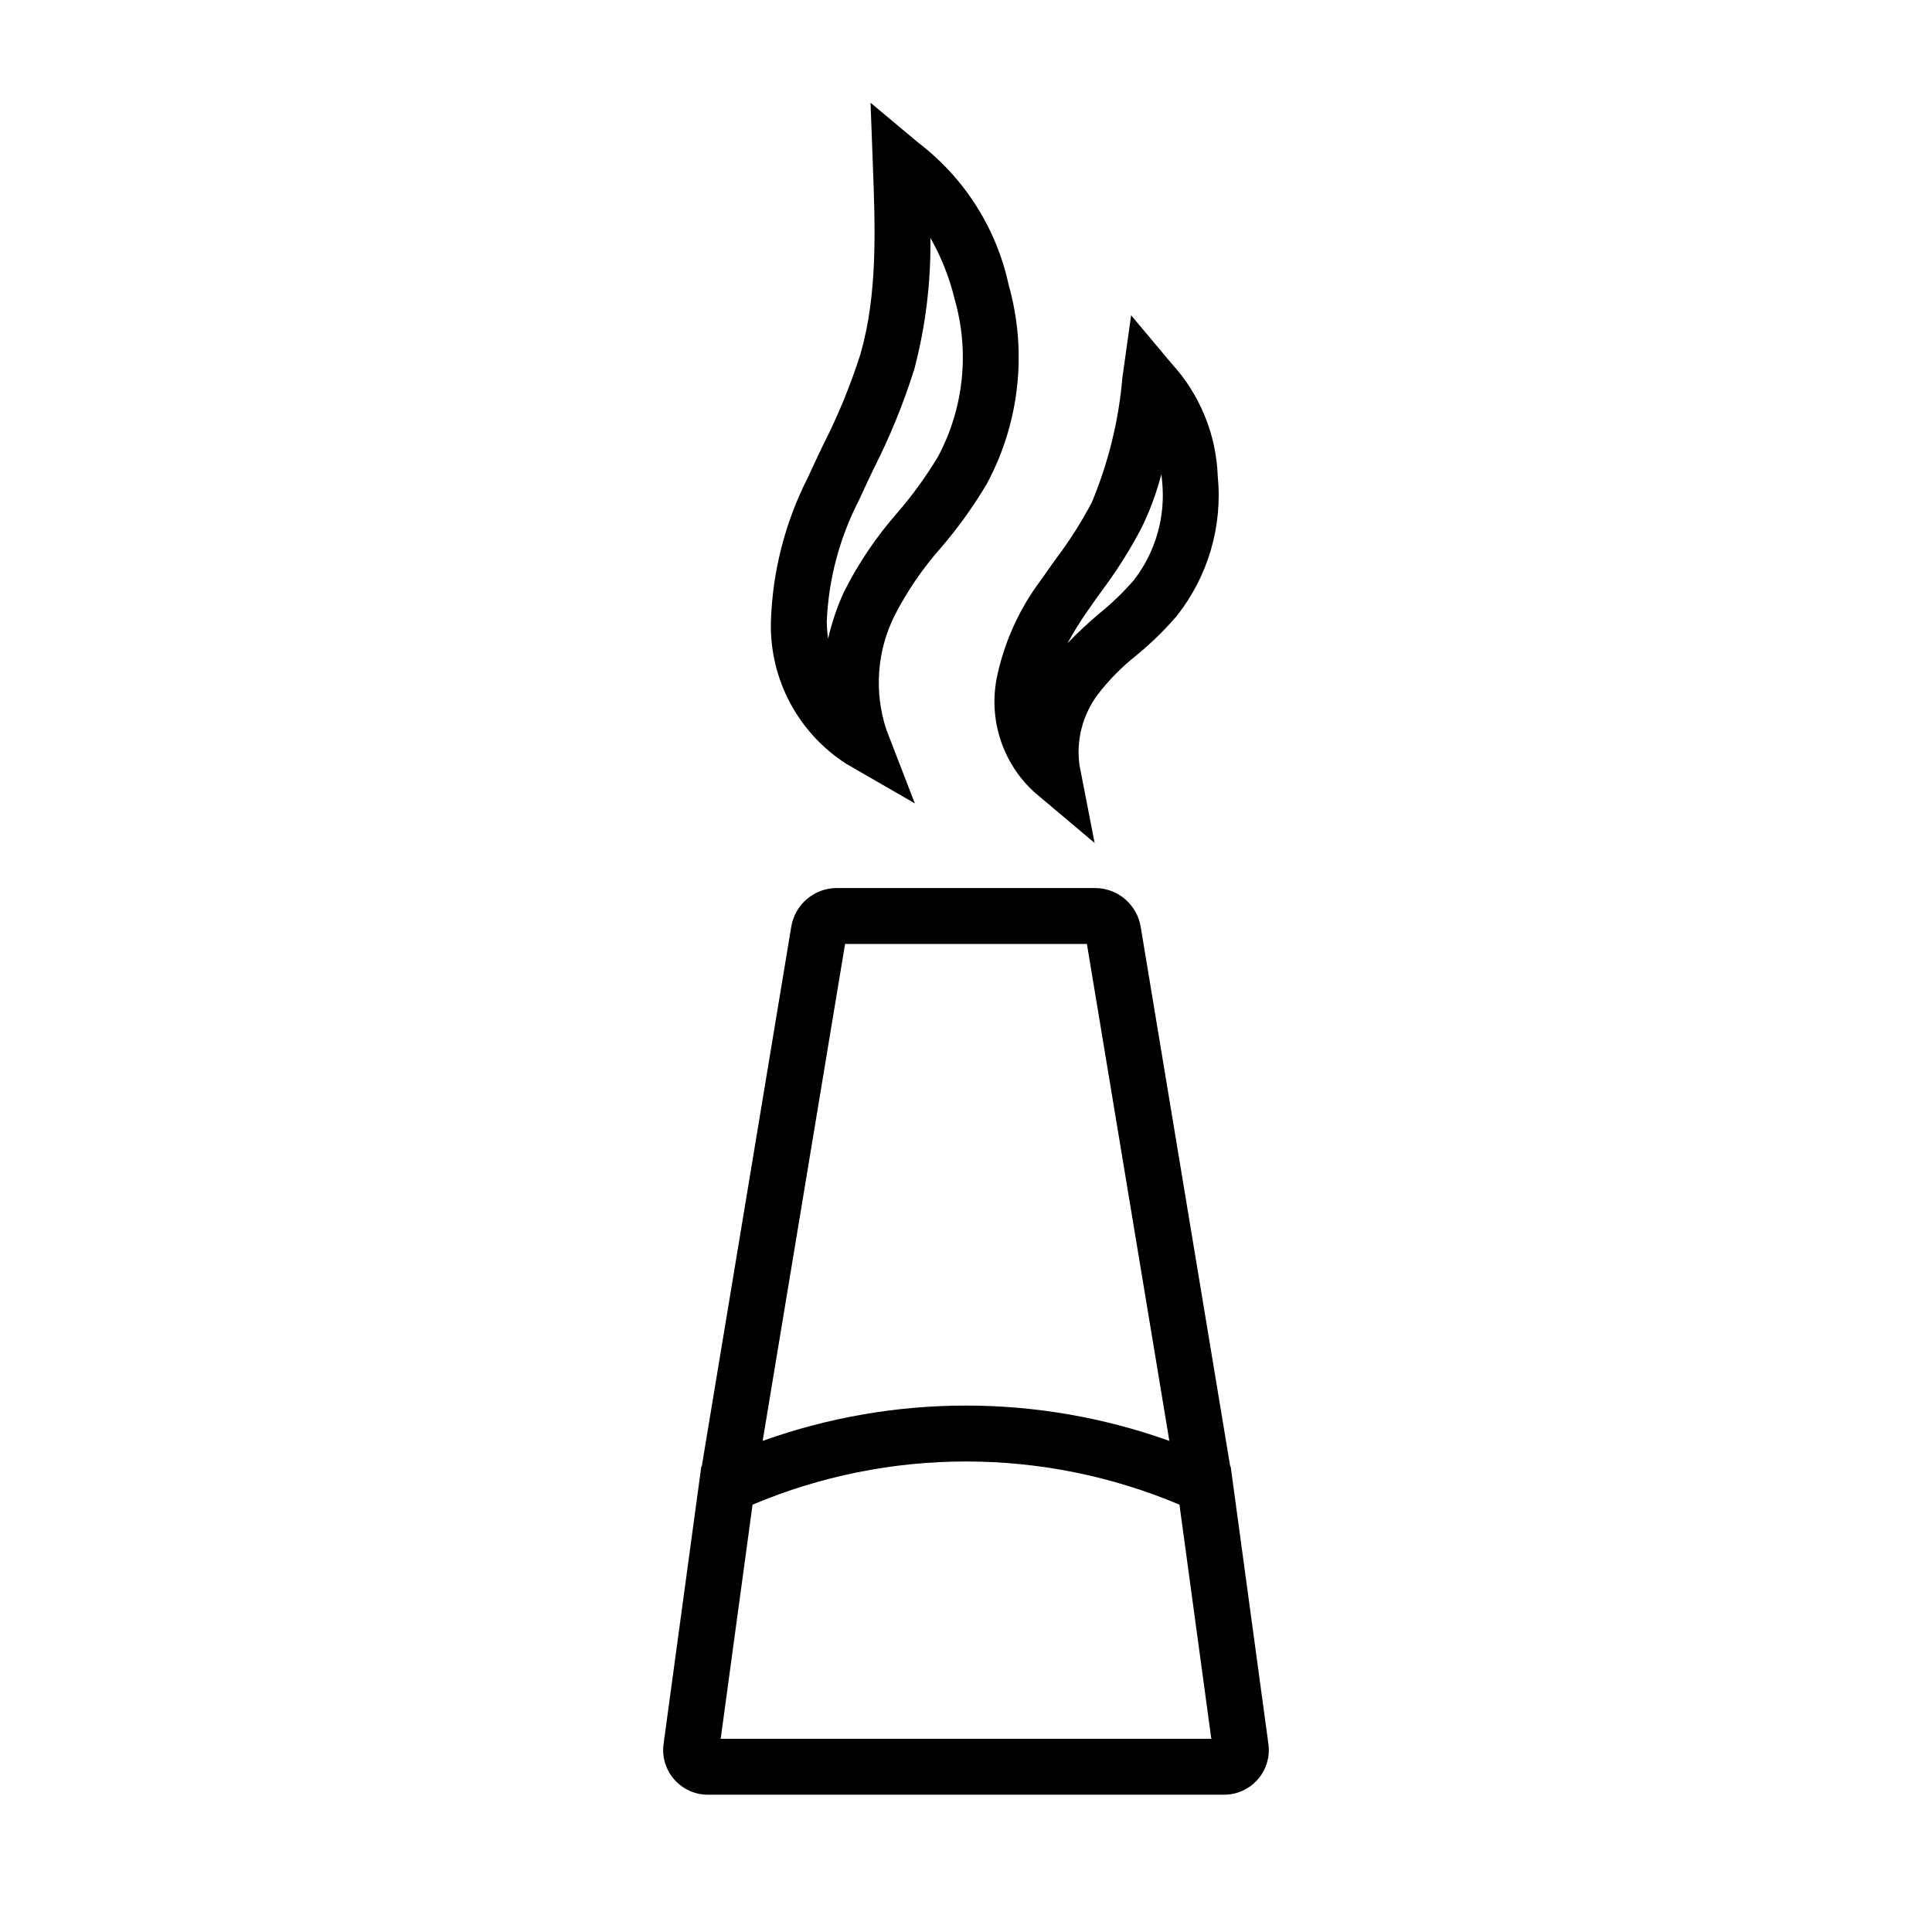
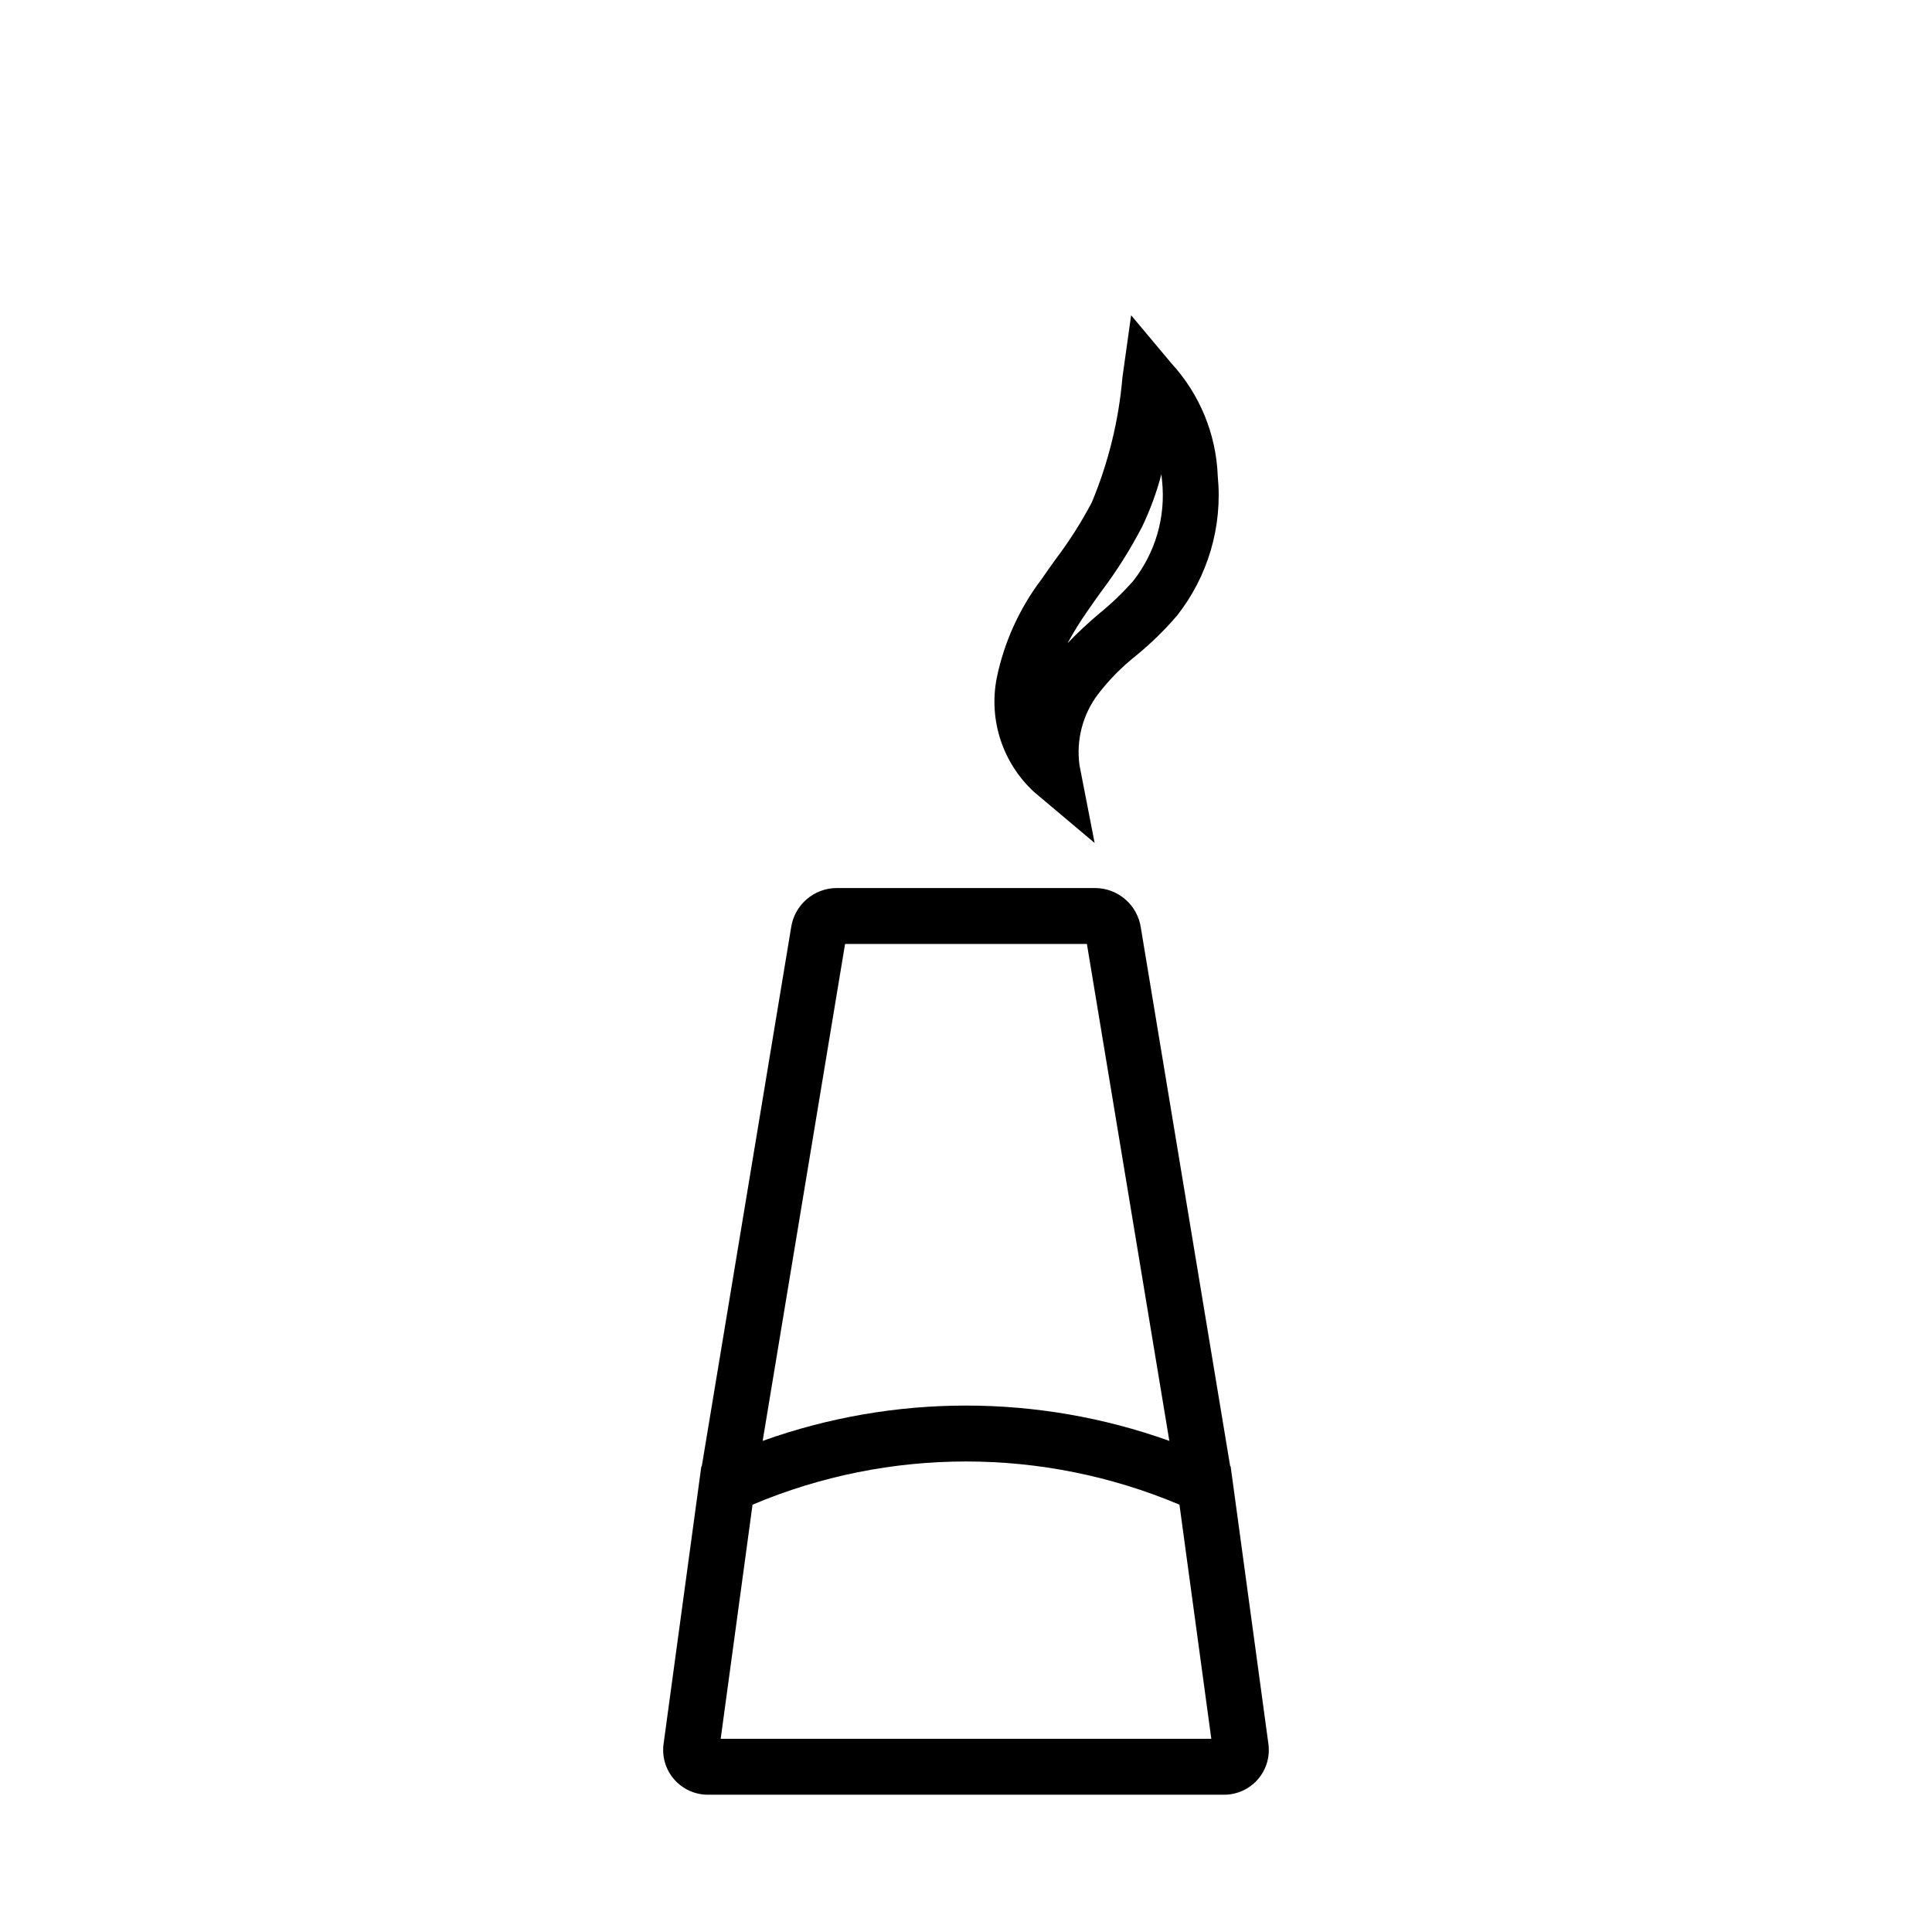
<svg xmlns="http://www.w3.org/2000/svg" fill="#000000" width="800px" height="800px" version="1.1" viewBox="144 144 512 512">
  <g>
-     <path d="m362.07 262.05c-1.34 2.812-2.676 5.625-3.961 8.461-6.082 11.938-9.434 25.074-9.82 38.465-0.301 15.105 7.266 29.285 19.984 37.445l18.172 10.496-7.559-19.574v-0.004c-3.293-9.996-2.488-20.891 2.234-30.293 3.328-6.465 7.449-12.484 12.273-17.922 4.539-5.293 8.609-10.969 12.164-16.969 8.672-16.164 10.727-35.066 5.734-52.719-3.238-14.934-11.676-28.23-23.812-37.52l-12.777-10.688 0.621 16.645c0.625 16.711 1.27 33.992-3.258 49.852-2.656 8.367-6 16.504-9.996 24.324zm24.242-20.254c2.981-11.336 4.41-23.023 4.254-34.742 2.902 5.098 5.07 10.582 6.438 16.289 3.984 13.91 2.414 28.824-4.383 41.602-3.148 5.246-6.738 10.215-10.734 14.855-5.633 6.394-10.422 13.488-14.246 21.102-1.812 3.973-3.215 8.117-4.184 12.375-0.215-1.508-0.332-3.023-0.355-4.543 0.469-11.191 3.371-22.148 8.5-32.109 1.246-2.754 2.547-5.481 3.844-8.215 4.356-8.555 7.988-17.457 10.867-26.613z" />
    <path d="m445.17 317.66c3.859-3.156 7.43-6.644 10.68-10.422 8.289-10.477 12.188-23.762 10.867-37.055-0.41-11.094-4.754-21.68-12.254-29.863l-10.703-12.77-2.309 16.5h0.004c-0.977 11.383-3.715 22.543-8.113 33.086-2.793 5.297-6.012 10.355-9.629 15.125-1.27 1.773-2.539 3.555-3.773 5.352h-0.004c-5.82 7.711-9.848 16.617-11.793 26.078-2.176 11.098 1.57 22.527 9.895 30.184l16.051 13.523-4.012-20.602c-0.918-6.66 0.836-13.41 4.875-18.781 2.965-3.863 6.398-7.34 10.219-10.355zm-18.246-3.215v-0.004c1.578-2.91 3.32-5.727 5.223-8.438 1.184-1.727 2.402-3.434 3.621-5.137v0.004c4.098-5.434 7.738-11.195 10.879-17.23 2.152-4.477 3.871-9.152 5.133-13.957 0.066 0.594 0.129 1.199 0.188 1.832 0.98 9.434-1.742 18.879-7.586 26.352-2.719 3.109-5.699 5.984-8.906 8.59-2.992 2.504-5.848 5.168-8.551 7.984z" />
    <path d="m329.86 532.62-0.547 4.016-0.004 0.02-9.457 69.523c-0.461 3.387 0.566 6.809 2.816 9.383 2.246 2.574 5.5 4.055 8.918 4.055h136.82c3.422 0 6.672-1.48 8.922-4.055 2.25-2.578 3.277-6 2.816-9.387l-10.008-73.555-0.125-0.059-23.66-142.61c-0.84-6.07-6.023-10.598-12.148-10.613h-68.414c-6.055-0.004-11.203 4.414-12.121 10.395l-23.684 142.82zm5.129 72.184 8.441-62.051c36.168-15.262 76.969-15.262 113.14 0l8.441 62.051zm32.965-210.65h64.086l21.848 131.7h0.004c-34.844-12.484-72.938-12.484-107.78-0.004z" />
  </g>
</svg>